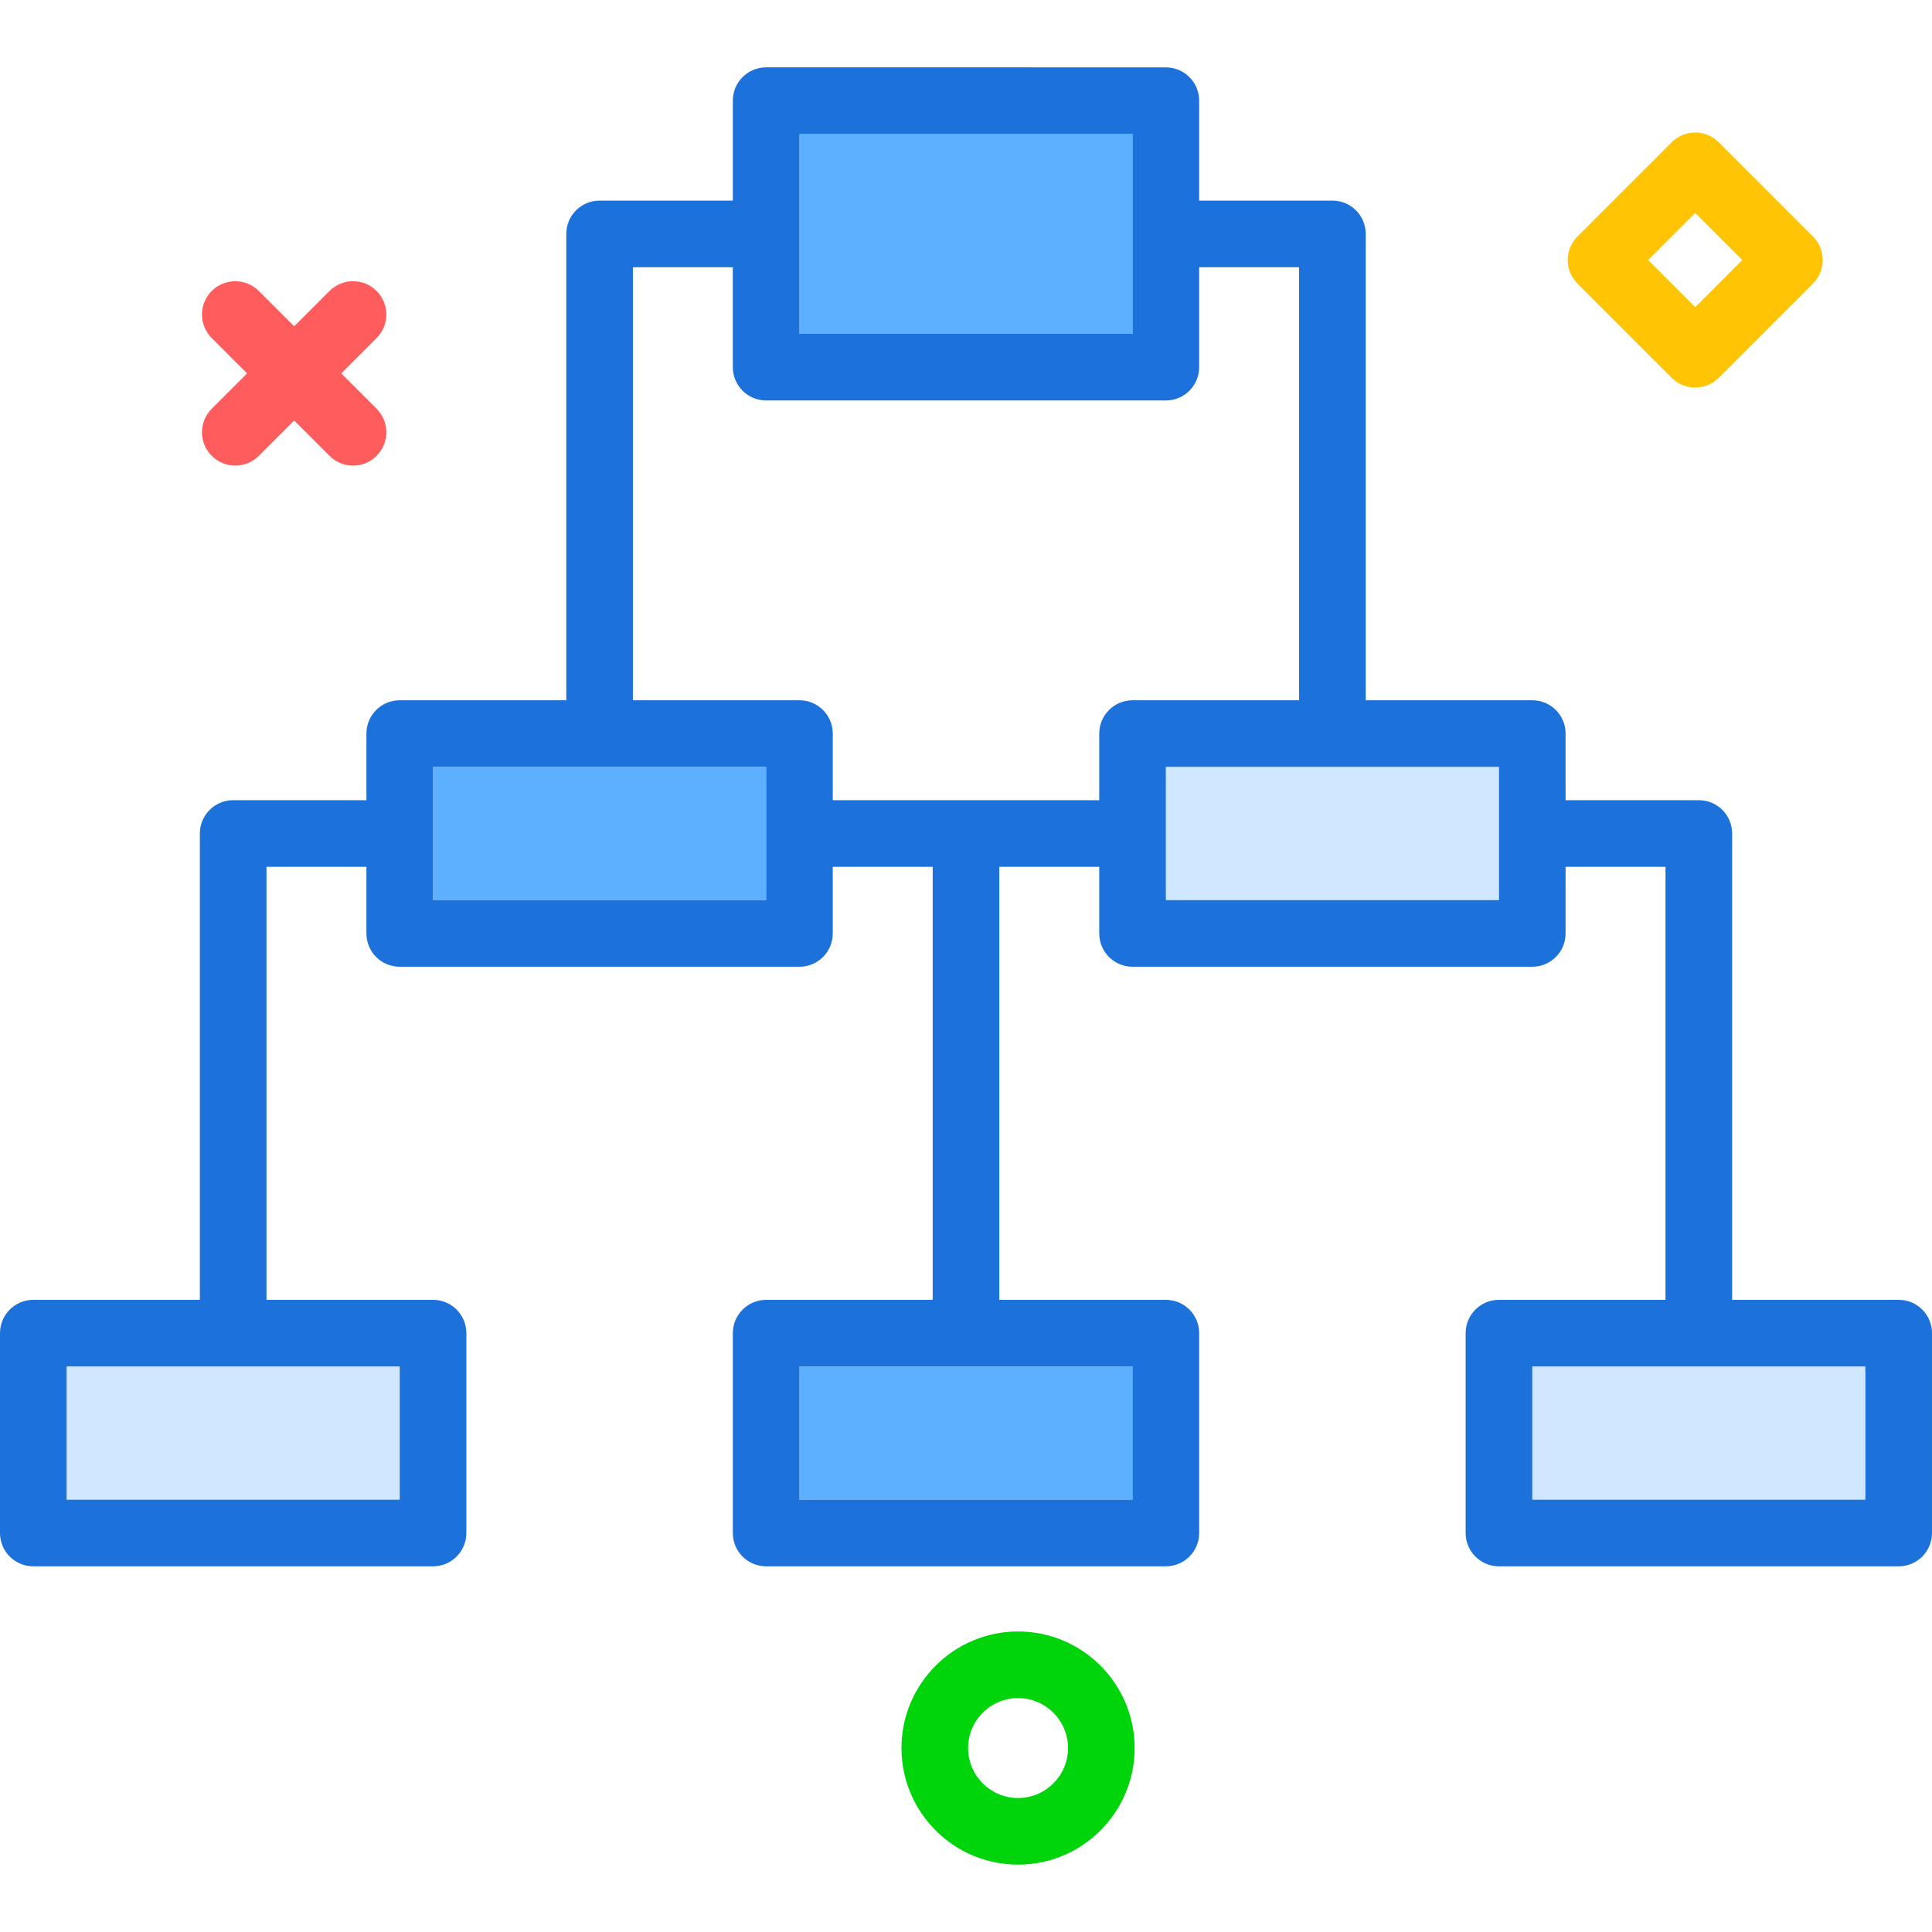
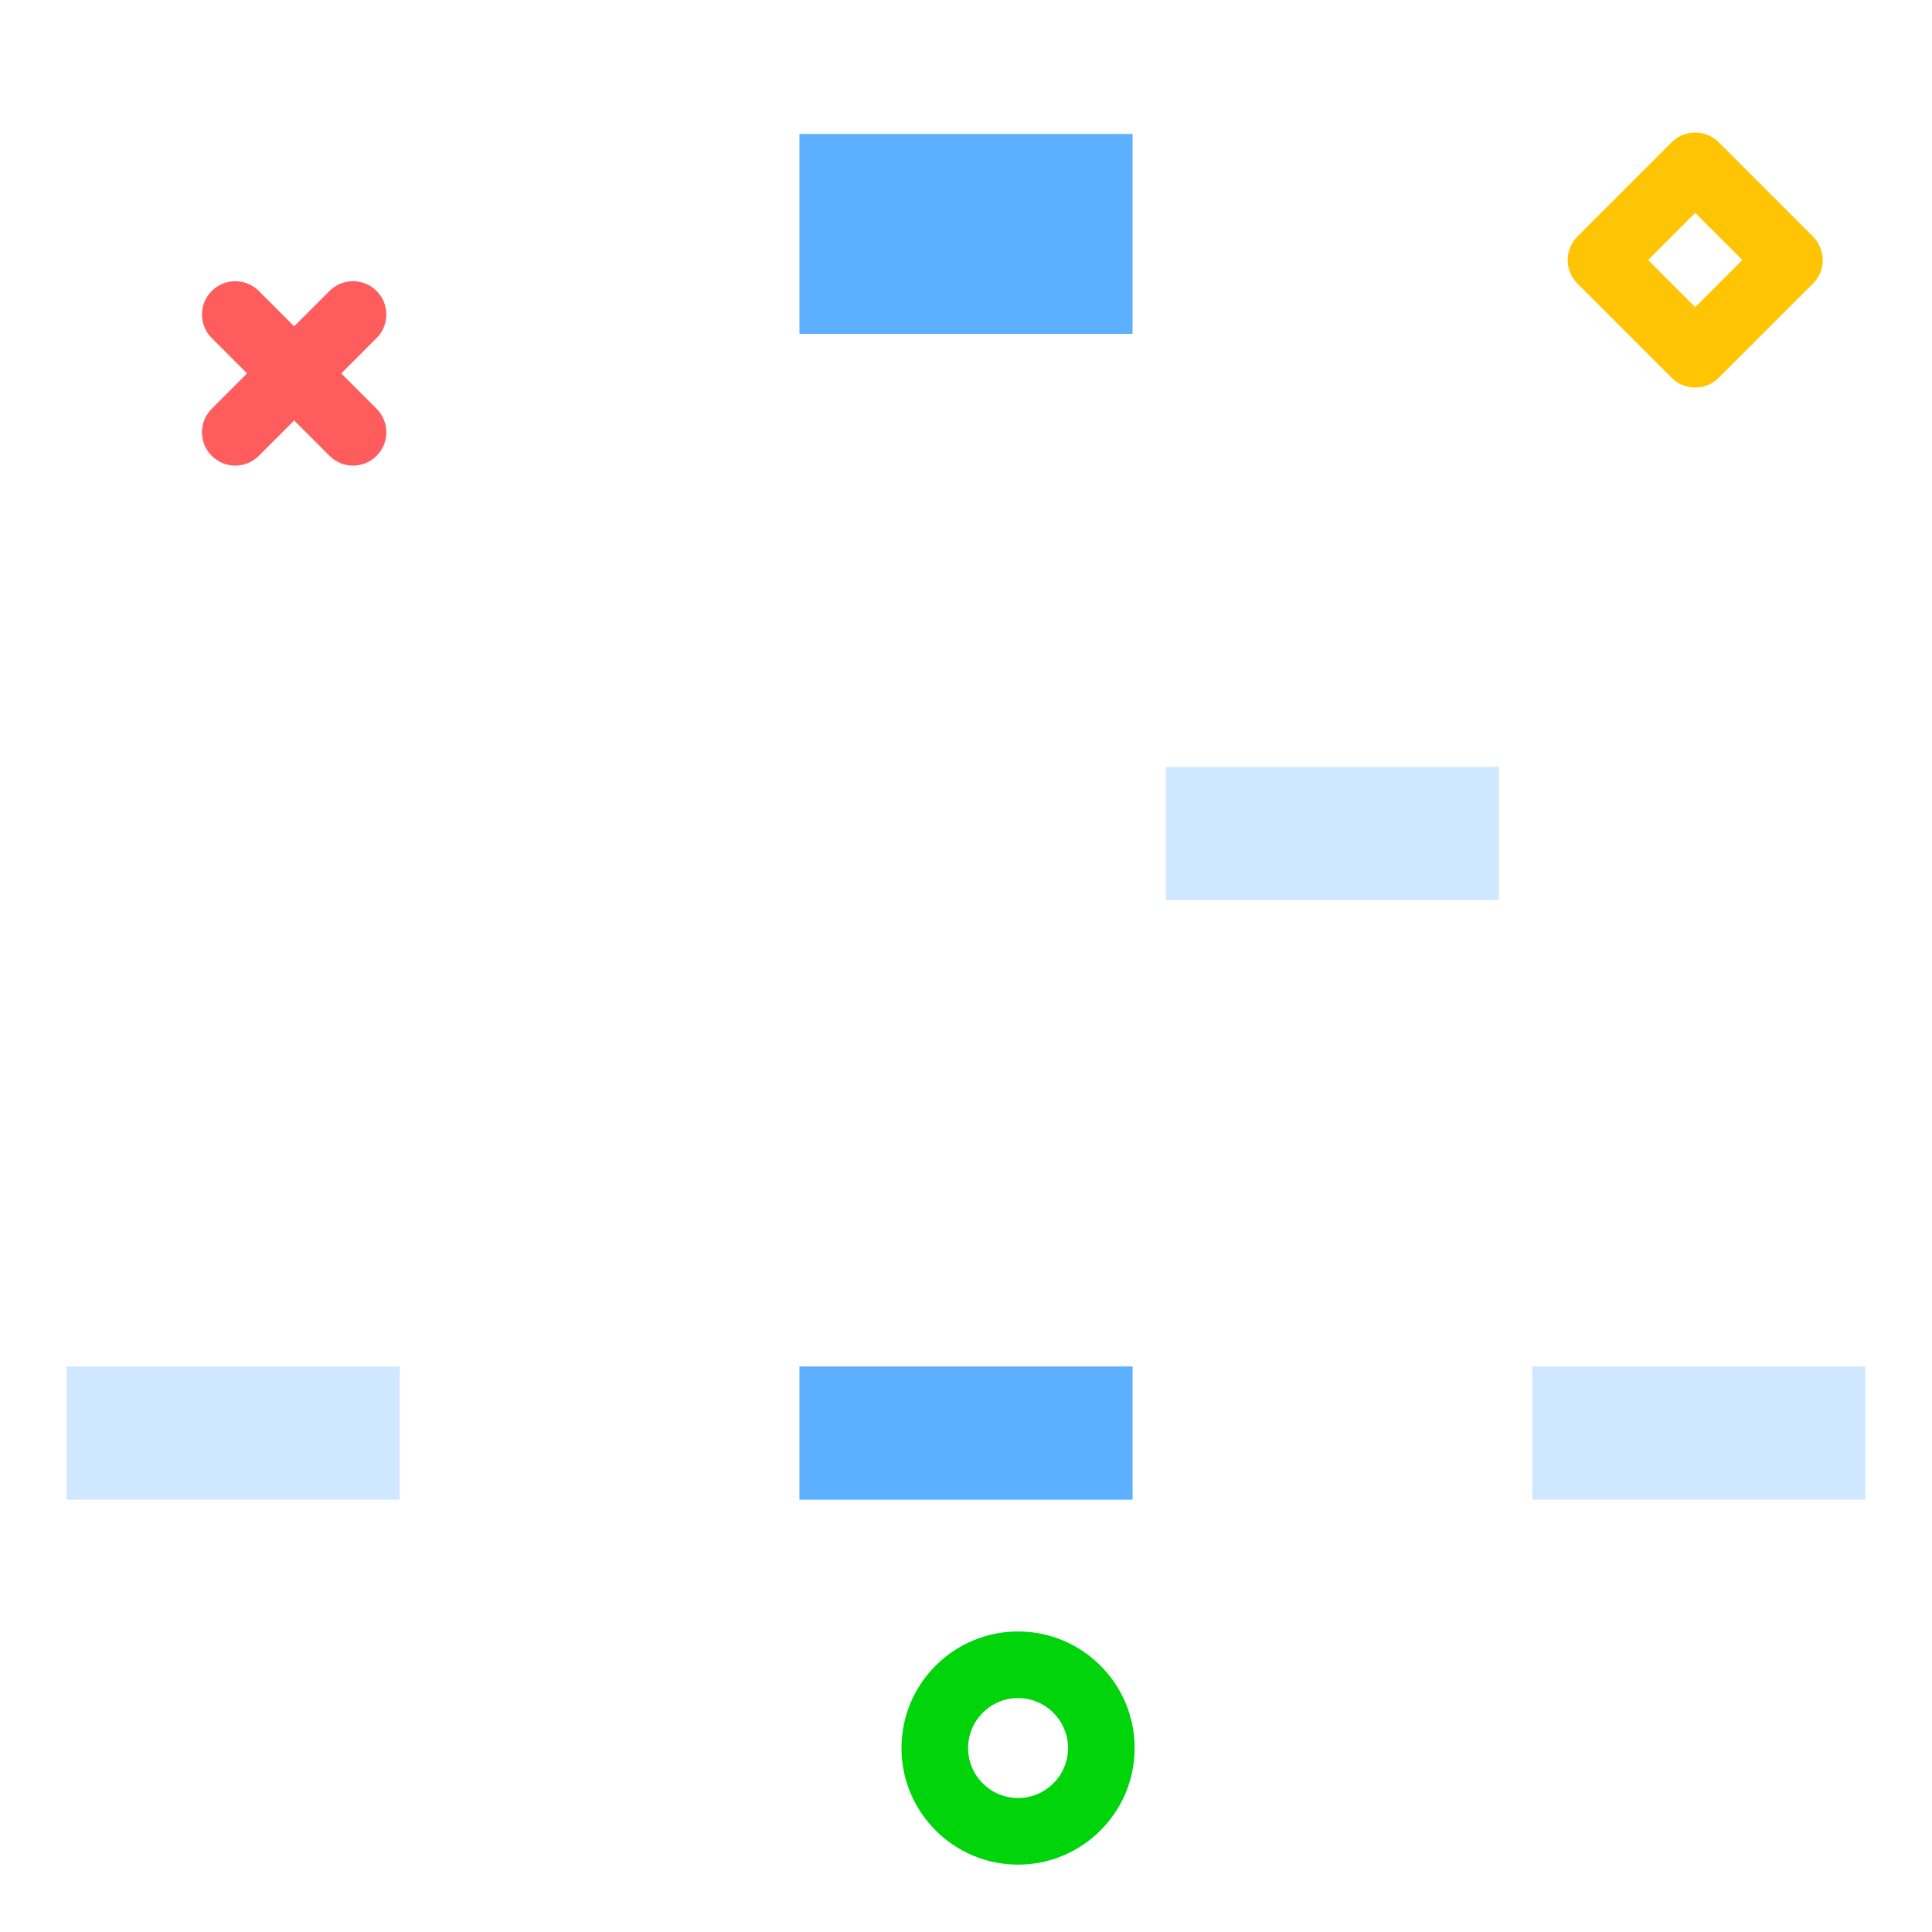
<svg xmlns="http://www.w3.org/2000/svg" version="1.1" id="network" viewBox="0 0 232 215.822" enable-background="new 0 0 232 215.822" xml:space="preserve" width="512" height="512">
  <g>
    <rect x="96" y="156" fill="#5CB0FF" width="40" height="16" />
    <rect x="96" y="8" fill="#5CB0FF" width="40" height="24" />
-     <rect x="52" y="84" fill="#5CB0FF" width="40" height="16" />
    <rect x="8" y="156" fill="#D0E8FF" width="40" height="16" />
    <rect x="184" y="156" fill="#D0E8FF" width="40" height="16" />
    <rect x="140" y="84" fill="#D0E8FF" width="40" height="16" />
-     <path fill="#1C71DA" d="M228,148h-20V92c0-2.211-1.789-4-4-4h-16v-8c0-2.211-1.789-4-4-4h-20V20c0-2.211-1.789-4-4-4h-16V4   c0-2.211-1.789-4-4-4H92c-2.211,0-4,1.789-4,4v12H72c-2.211,0-4,1.789-4,4v56H48c-2.211,0-4,1.789-4,4v8H28   c-2.211,0-4,1.789-4,4v56H4c-2.211,0-4,1.789-4,4v24c0,2.211,1.789,4,4,4h48c2.211,0,4-1.789,4-4v-24   c0-2.211-1.789-4-4-4H32V96h12v8c0,2.211,1.789,4,4,4h48c2.211,0,4-1.789,4-4v-8h12v52H92c-2.211,0-4,1.789-4,4v24   c0,2.211,1.789,4,4,4h48c2.211,0,4-1.789,4-4v-24c0-2.211-1.789-4-4-4h-20V96h12v8c0,2.211,1.789,4,4,4h48   c2.211,0,4-1.789,4-4v-8h12v52h-20c-2.211,0-4,1.789-4,4v24c0,2.211,1.789,4,4,4h48c2.211,0,4-1.789,4-4v-24   C232,149.789,230.211,148,228,148z M48,172H8v-16h40V172z M136,172H96v-16h40V172z M96,8h40v24H96V8z M92,100H52V84h40V100z    M132,80v8h-12h-8h-12v-8c0-2.211-1.789-4-4-4H76V24h12v12c0,2.211,1.789,4,4,4h48c2.211,0,4-1.789,4-4V24h12v52h-20   C133.789,76,132,77.789,132,80z M180,100h-40V84h40V100z M224,172h-40v-16h40V172z" />
  </g>
  <path fill="#FF5D5D" d="M28.252,47.822c-1.023,0-2.048-0.391-2.828-1.172c-1.562-1.562-1.562-4.095,0-5.656  l14.143-14.143c1.56-1.562,4.096-1.562,5.656,0c1.562,1.562,1.562,4.095,0,5.656L31.08,46.65  C30.3,47.432,29.275,47.822,28.252,47.822z" />
  <path fill="#FF5D5D" d="M42.395,47.822c-1.023,0-2.047-0.391-2.828-1.172L25.424,32.509  c-1.562-1.562-1.562-4.095,0-5.656c1.56-1.562,4.094-1.562,5.656,0l14.143,14.142  c1.562,1.562,1.562,4.095,0,5.656C44.442,47.432,43.418,47.822,42.395,47.822z" />
  <path fill="#00D40B" d="M122.252,215.822c-7.72,0-14-6.28-14-14s6.28-14,14-14s14,6.28,14,14  S129.972,215.822,122.252,215.822z M122.252,195.822c-3.309,0-6,2.691-6,6s2.691,6,6,6s6-2.691,6-6  S125.561,195.822,122.252,195.822z" />
  <path fill="#FFC504" d="M203.566,38.449c-1.023,0-2.047-0.391-2.828-1.172l-11.315-11.313  c-0.75-0.75-1.172-1.768-1.172-2.828s0.422-2.078,1.172-2.828l11.315-11.313c1.562-1.562,4.094-1.562,5.656,0  l11.313,11.313c1.562,1.562,1.562,4.095,0,5.656l-11.313,11.313C205.614,38.059,204.59,38.449,203.566,38.449z   M197.909,23.136l5.657,5.657l5.656-5.657l-5.656-5.657L197.909,23.136z" />
</svg>